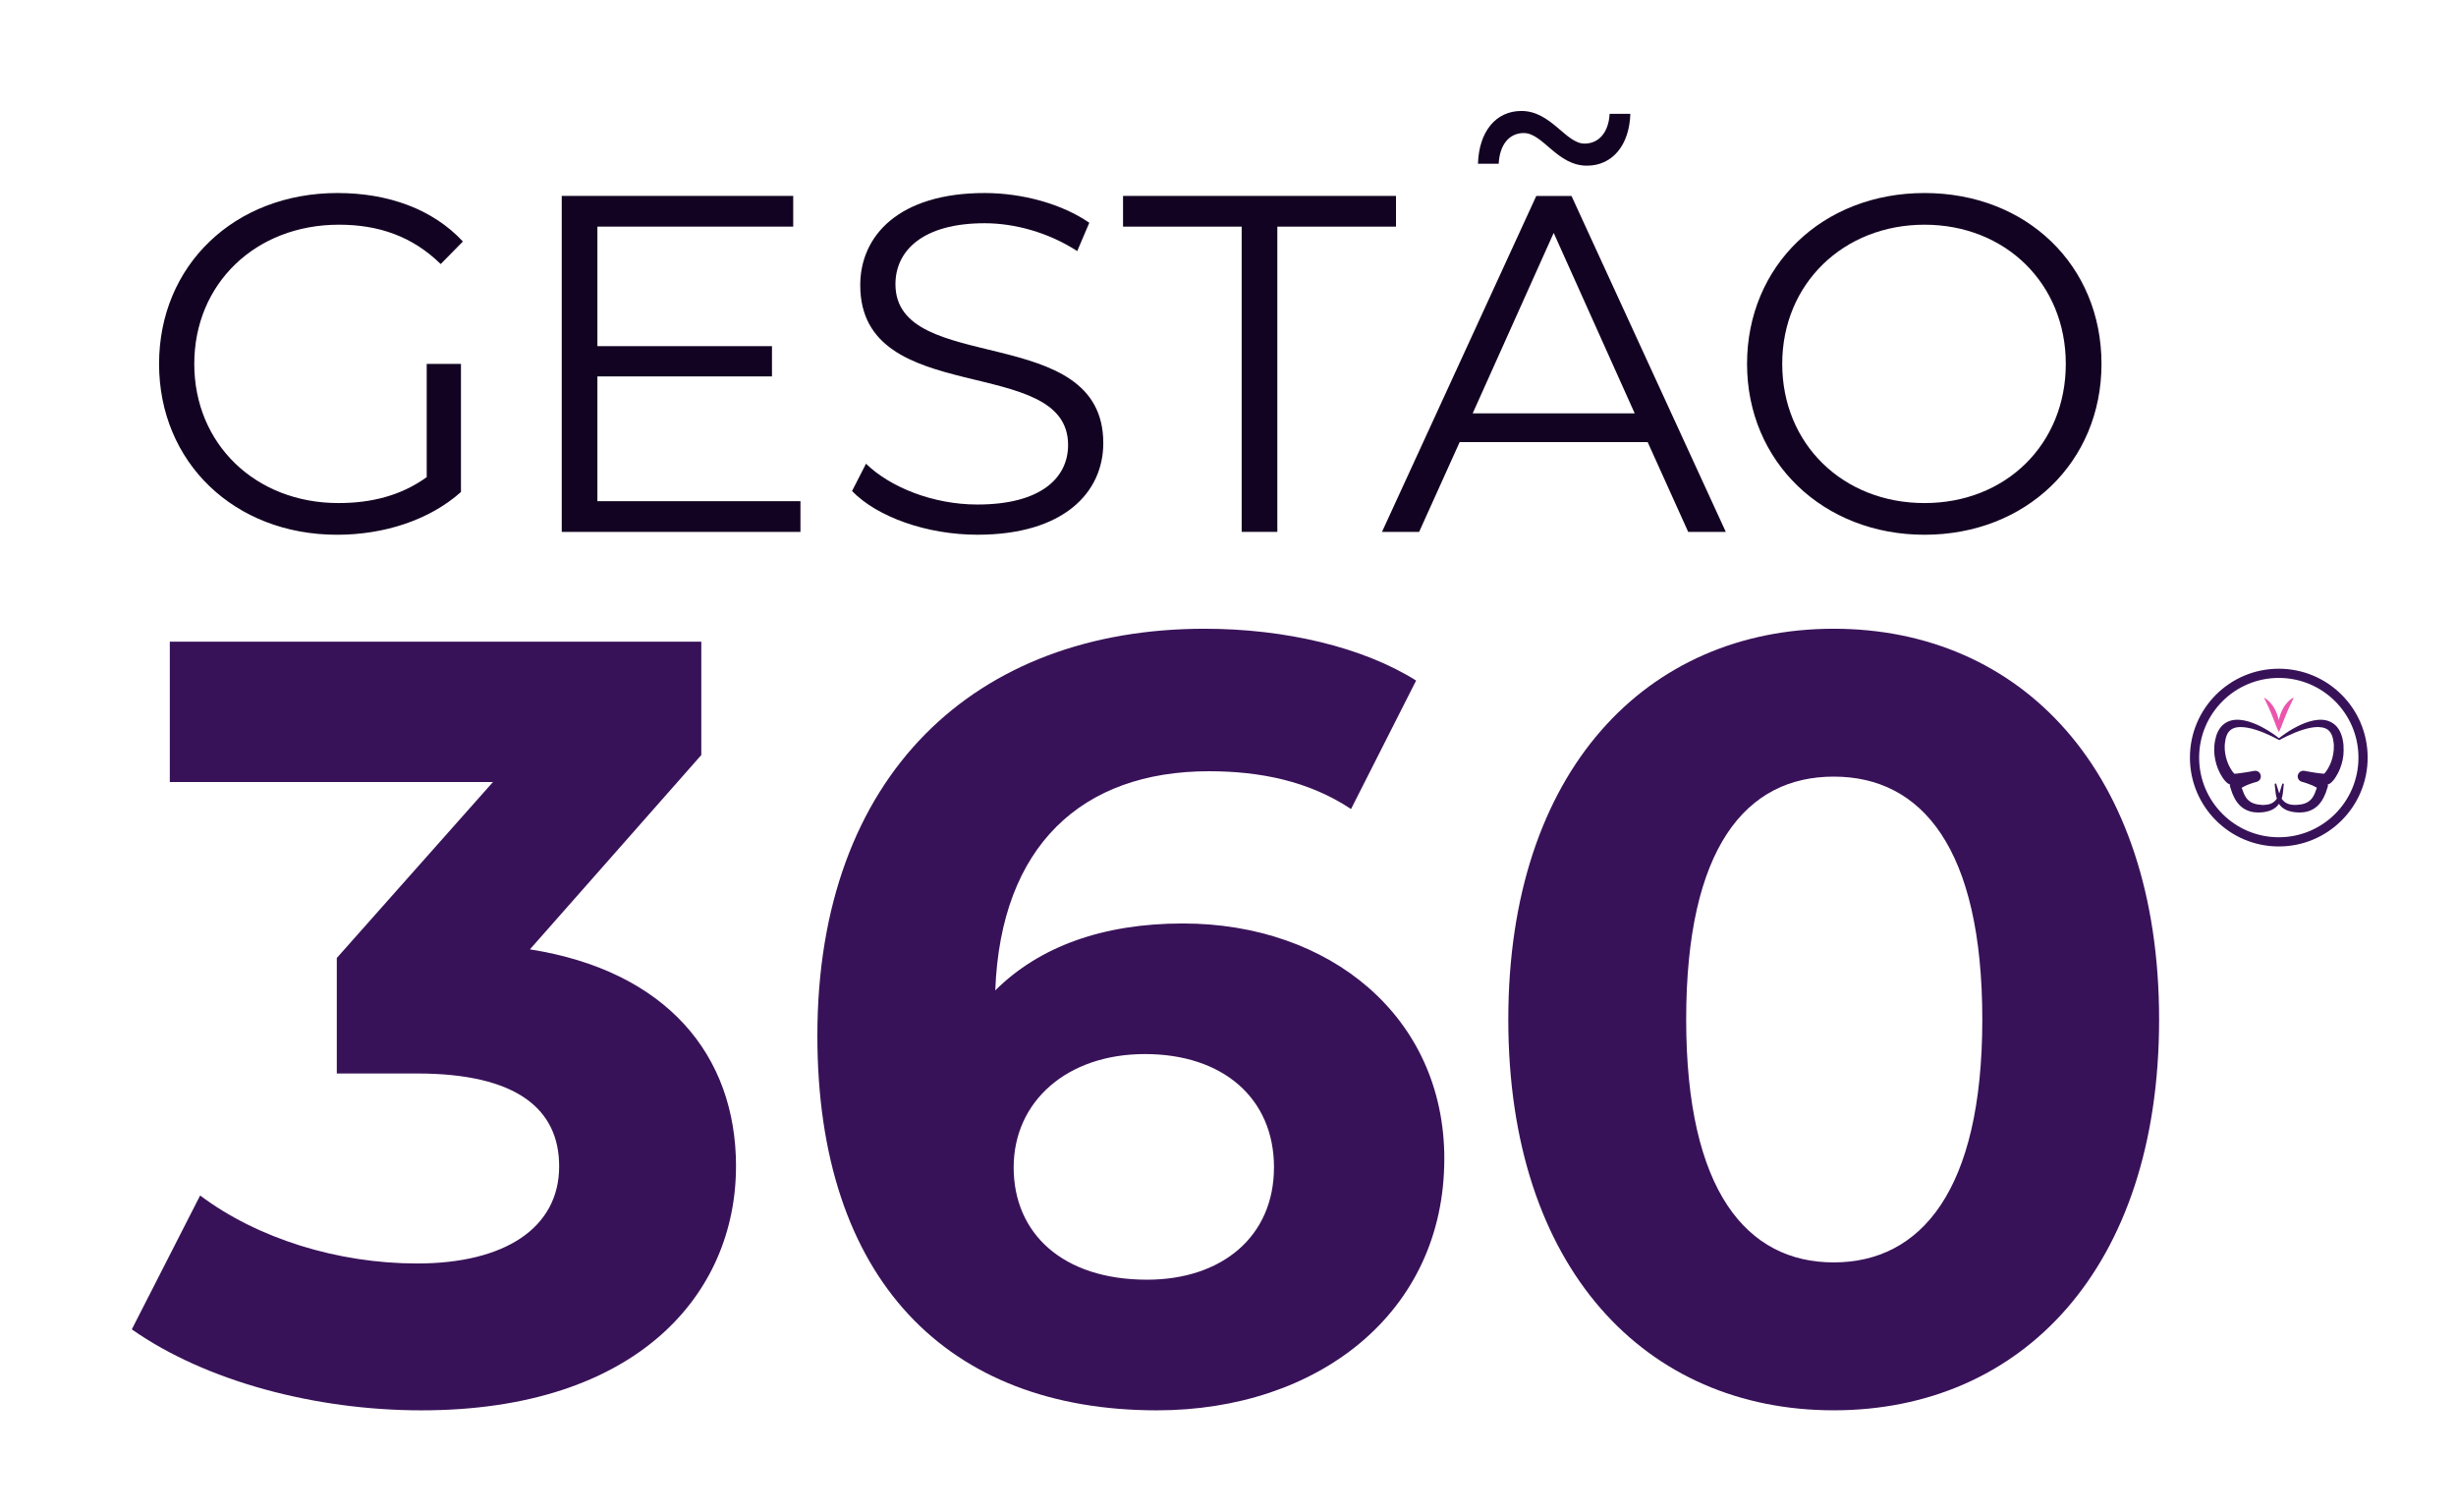
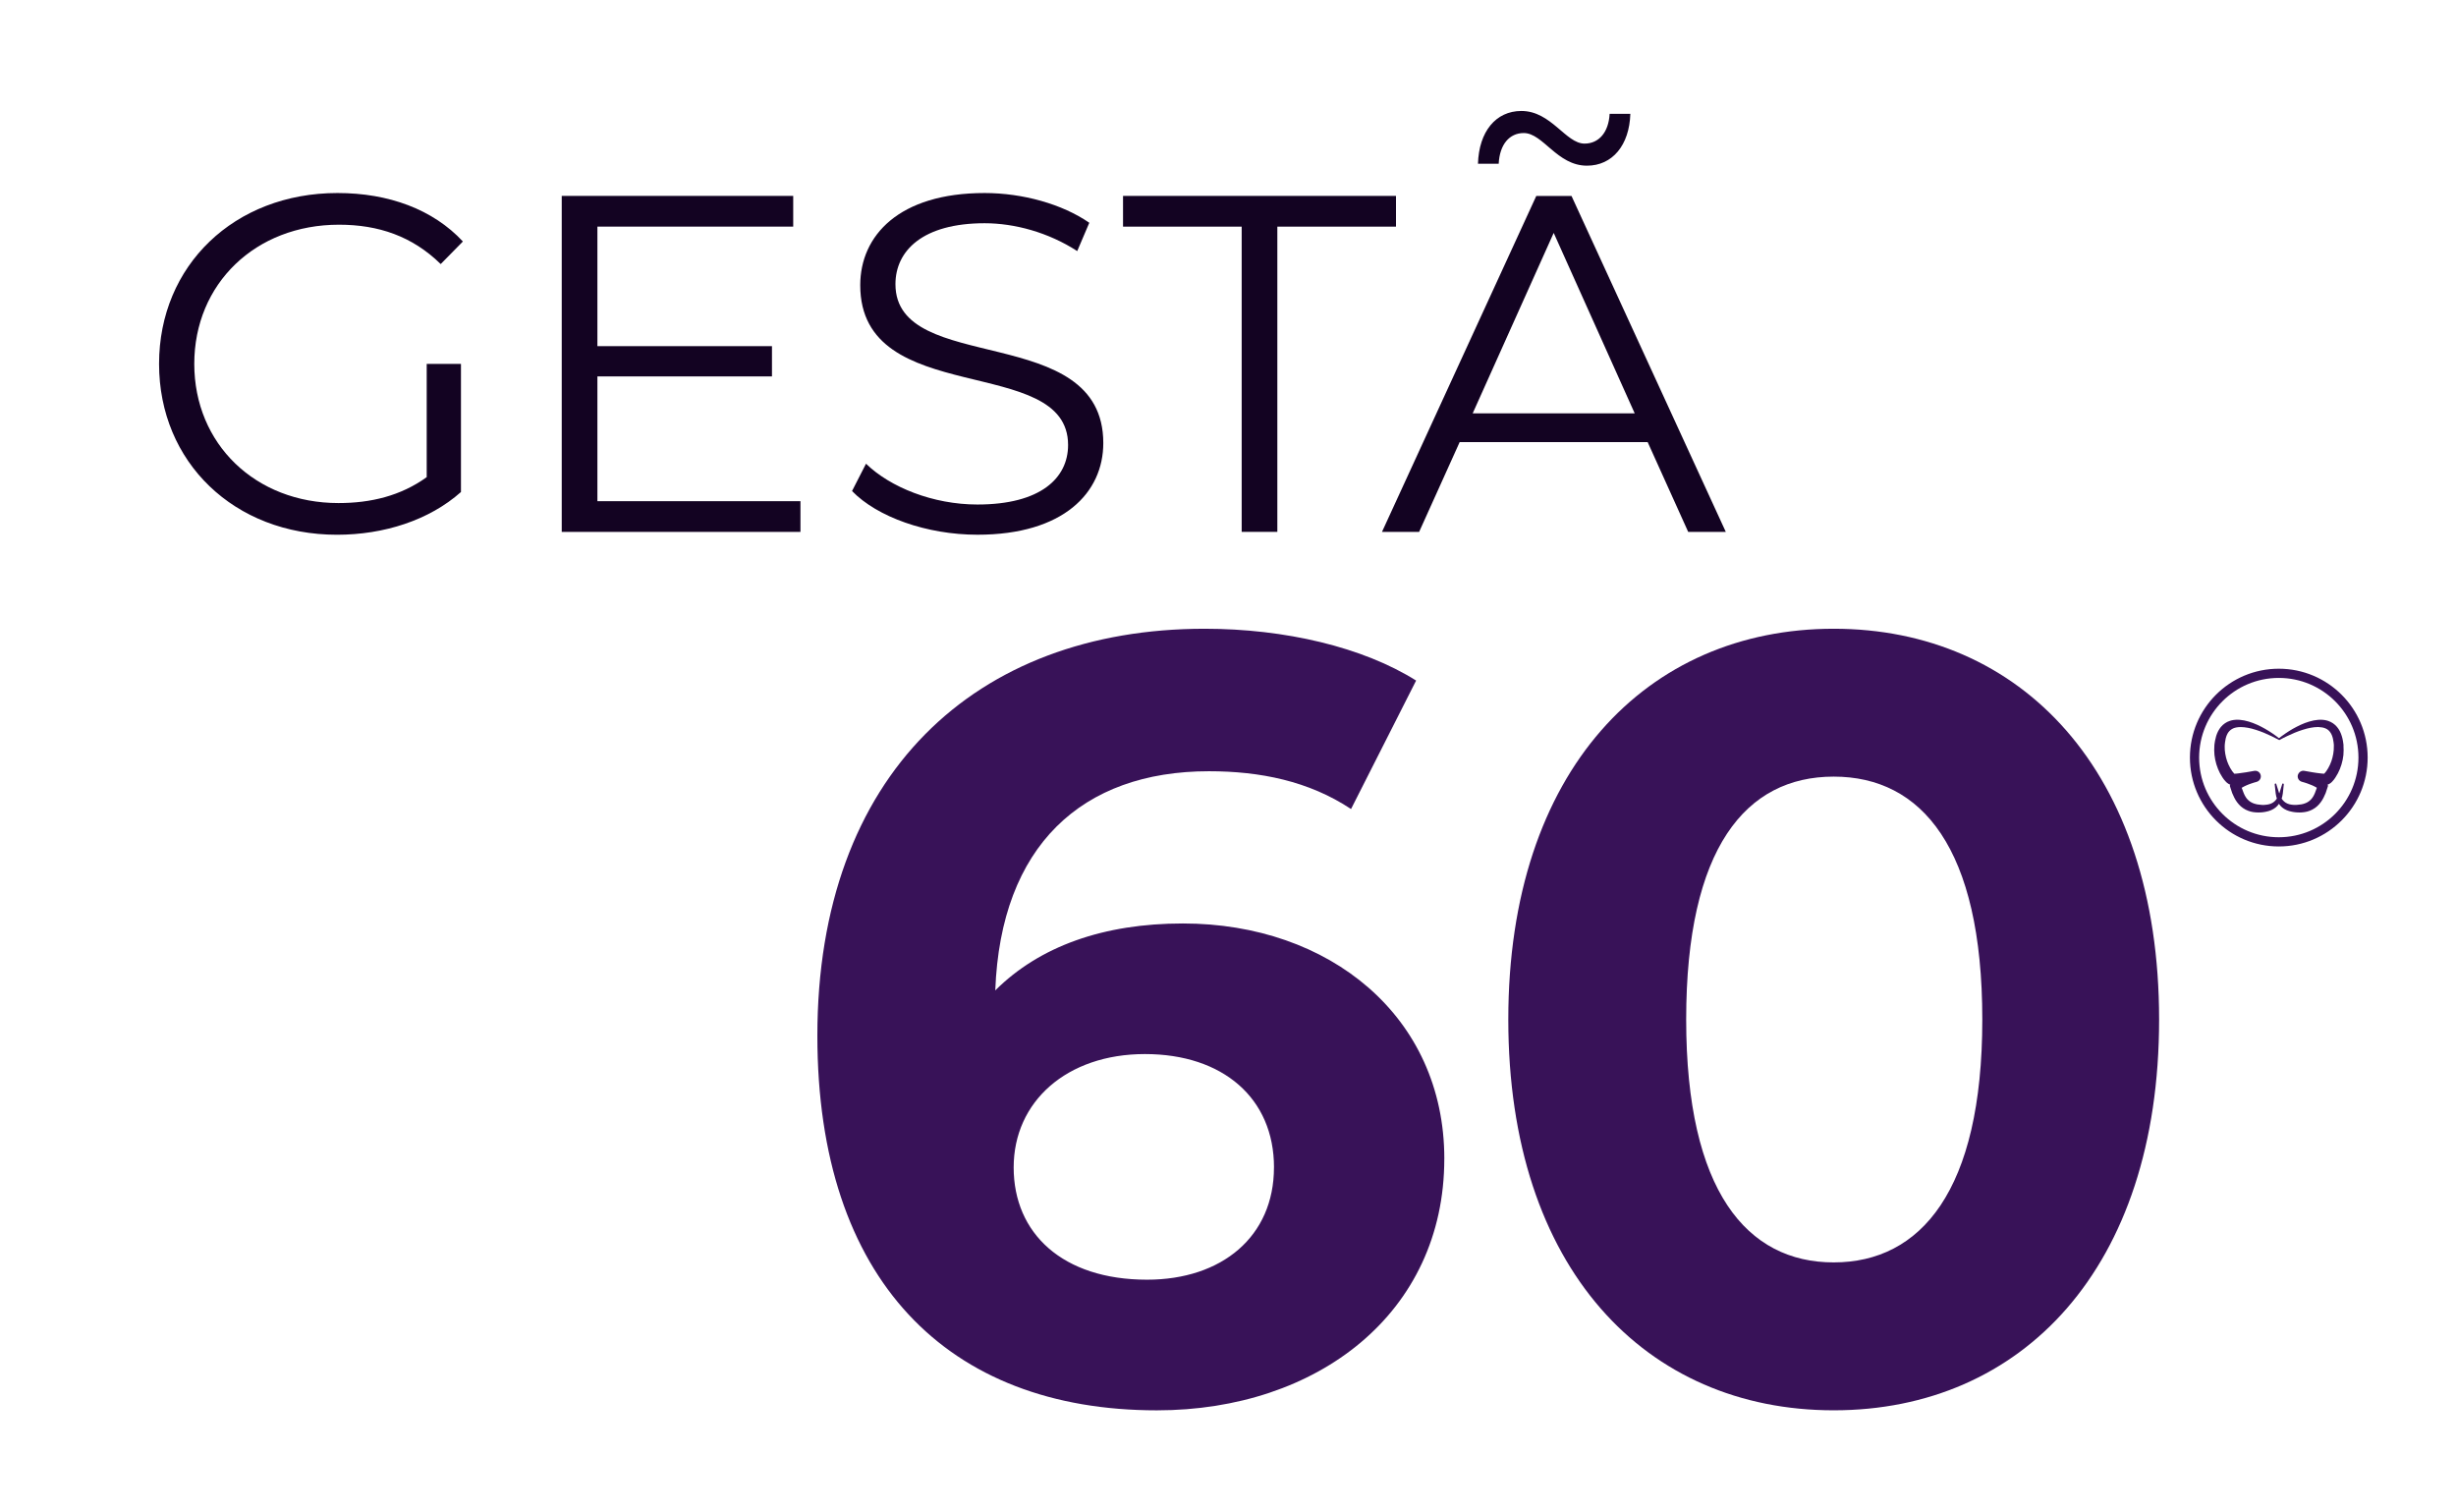
<svg xmlns="http://www.w3.org/2000/svg" id="Camada_1" data-name="Camada 1" viewBox="0 0 800.11 492.4">
  <defs>
    <style>      .cls-1 {        fill: #130322;      }      .cls-1, .cls-2, .cls-3 {        stroke-width: 0px;      }      .cls-2 {        fill: #381258;      }      .cls-3 {        fill: #eb55ae;      }      .cls-4 {        fill: none;        stroke: #381258;        stroke-miterlimit: 10;        stroke-width: 3px;      }    </style>
  </defs>
  <g>
    <path class="cls-2" d="M763.47,242.85l-.03-.38-.03-.2c-.02-.08-.02-.14-.03-.2l-.05-.37c-.02-.12-.03-.26-.06-.38-.11-.56-.21-1.06-.37-1.54-.35-1.16-.87-2.16-1.55-2.97-.38-.46-.82-.85-1.31-1.19-.47-.32-1-.58-1.58-.78-.78-.26-1.6-.38-2.48-.38-.26,0-.5.02-.76.03-.96.08-1.93.26-2.97.58-.91.27-1.83.62-2.72,1.03-.87.4-1.72.84-2.56,1.31-.79.46-1.58.94-2.4,1.51-.4.27-.78.55-1.16.82-.35.26-.65.5-.96.73-.29-.24-.61-.47-.96-.73-.38-.27-.76-.55-1.16-.82-.84-.56-1.63-1.06-2.42-1.51-.82-.47-1.69-.91-2.56-1.31-.9-.41-1.83-.76-2.72-1.03-1.05-.32-2.02-.5-2.97-.58-.24-.02-.5-.03-.76-.03-.88,0-1.72.12-2.48.38-.58.18-1.1.44-1.58.78-.49.33-.93.73-1.31,1.19-.67.81-1.2,1.81-1.55,2.97-.14.47-.26.97-.37,1.54-.03.12-.05.26-.06.38l-.06.37c-.02.06-.02.12-.03.2l-.03.2-.03.38c-.08.99-.08,2.04.03,3.09.11,1,.32,2.02.62,3.04.32,1.03.71,2.01,1.17,2.89.26.49.52.93.81,1.37.15.23.3.44.47.67.2.26.38.47.58.67.11.12.23.23.38.37l.05.05c.14.11.29.24.59.41.05.03.08.05.12.06h0l.08.03.09.03.11.03.05.02h.02c-.05.11-.09.21-.12.32-.02.06-.02.11,0,.17.08.21.67,2.07.76,2.3.18.43.41.96.67,1.46.27.55.58,1.05.91,1.49.37.5.78.96,1.22,1.35.46.41.97.76,1.52,1.05.53.27,1.1.49,1.67.65.52.14,1.08.23,1.72.27.27.02.55.03.82.03.29,0,.58-.02.85-.03.14-.02.27-.03.41-.03.14-.02.27-.03.4-.05l.21-.03.18-.03c.12-.02.29-.05.43-.08.59-.12,1.14-.27,1.64-.49.56-.24,1.08-.55,1.52-.91.4-.33.75-.71,1.05-1.16.29.44.64.82,1.03,1.16.44.37.94.67,1.52.91.5.21,1.05.38,1.64.49.14.03.29.05.43.08l.18.03.21.03c.14.02.27.03.41.05.14.02.27.03.41.03.27.02.56.03.85.03.27,0,.55-.02.82-.03.64-.05,1.2-.14,1.72-.27.59-.15,1.16-.38,1.67-.65.55-.29,1.06-.64,1.52-1.05.44-.4.85-.85,1.22-1.35.32-.44.64-.94.91-1.49.26-.52.49-1.03.67-1.46.09-.23.7-2.08.76-2.3.02-.06.02-.11,0-.17-.03-.11-.08-.21-.12-.32.03-.02.06-.02.06-.02l.09-.03.09-.03s.06-.03.08-.03h0s.11-.03.17-.08c.29-.15.44-.27.58-.38l.05-.03c.15-.12.27-.24.38-.37.2-.21.38-.43.58-.67.17-.23.33-.44.47-.67.29-.43.55-.88.81-1.37.46-.87.85-1.84,1.17-2.89.3-1.02.52-2.04.62-3.04.09-1.08.09-2.13.02-3.12ZM724.8,246.79c.11.41.23.82.37,1.22s.29.79.47,1.17c-.18-.38-.33-.78-.47-1.17-.14-.41-.26-.81-.37-1.22ZM730.96,236.63c-.14-.02-.26-.02-.4-.03.14.02.27.02.4.03ZM727.57,252.22s.05.05.06.06h.08-.08s-.05-.05-.06-.06ZM735.91,252.08s.02.03.03.06c-.02-.02-.02-.03-.03-.06ZM736.12,252.63c.08.4-.02.79-.21,1.11.2-.32.29-.71.21-1.11ZM735.54,251.69s.05.03.06.06c-.02-.03-.05-.05-.06-.06ZM735.07,251.43s.05.02.08.03c-.03-.02-.05-.02-.08-.03ZM734.3,251.38c.09-.02.2-.03.29-.03h.02c-.11,0-.2,0-.3.03ZM741.92,260.05c-.08-.26-.15-.5-.2-.76s-.11-.5-.14-.76c-.08-.5-.12-1-.17-1.51.05.5.09,1,.17,1.51.03.26.08.5.14.76.05.26.11.52.2.76.02.06.03.11.06.17-.03-.05-.05-.11-.06-.17ZM743.01,260.05c.08-.26.15-.5.2-.76s.11-.5.14-.76c.08-.5.12-1,.17-1.51-.05.5-.09,1-.17,1.51-.03.26-.08.5-.14.76-.05.26-.11.52-.2.76-.02.06-.03.11-.06.17.03-.05.05-.11.06-.17ZM753.23,255.58c.26.12.53.23.78.37-.24-.12-.52-.24-.78-.37-.53-.23-1.08-.44-1.64-.64.56.2,1.11.41,1.64.64ZM754.34,236.61c-.14.02-.26.02-.4.03.14-.03.27-.03.4-.03ZM760.53,242.15h0ZM757.31,234.85c-.09-.02-.18-.03-.26-.03.08,0,.17.02.26.03ZM755.99,234.74h0c-.24,0-.49.02-.73.03.23-.03.47-.03.73-.03ZM742.46,241.1s.09-.02.12-.03c.9-.49,1.7-.9,2.48-1.26.82-.4,1.67-.78,2.52-1.13.97-.4,1.78-.68,2.57-.93.99-.32,1.83-.53,2.59-.67.88-.17,1.66-.24,2.34-.24h.21c.9.03,1.66.17,2.27.43.65.27,1.19.7,1.58,1.28.38.52.67,1.2.87,2.04.09.37.15.75.21,1.19.02.11.03.21.03.3l.02.08h0v.08l.02.18c0,.06,0,.11.02.15v.47c.02.87-.05,1.7-.18,2.48-.14.85-.35,1.66-.61,2.42-.26.73-.59,1.49-1.02,2.25-.2.37-.43.71-.64,1.02-.23.32-.47.62-.67.82h-.03c-.15,0-.32-.02-.5-.02-.2-.02-.41-.03-.62-.06-.88-.09-1.78-.23-2.66-.37-.9-.14-1.81-.29-2.69-.47-.12-.03-.23-.03-.33-.03-.81,0-1.52.55-1.75,1.32-.14.47-.08.96.15,1.38.23.43.62.73,1.1.88l.41.12.43.12c.27.09.56.18.84.27.59.21,1.13.41,1.63.62.46.2.99.46,1.45.73.06.03.11.06.15.11-.06.15-.11.29-.15.43-.18.53-.33.94-.5,1.34-.18.43-.38.79-.56,1.11-.21.35-.46.65-.71.93-.27.27-.56.53-.88.73-.32.21-.67.4-1.06.53-.4.15-.81.26-1.22.33s-.84.12-1.32.15c-.12.02-.23.02-.33.02h-.7c-.12,0-.21-.02-.32-.02-.46-.03-.88-.11-1.26-.21-.84-.23-1.52-.67-2.05-1.28-.14-.15-.27-.33-.4-.53l.02-.06c.15-.47.26-.97.35-1.55.08-.5.12-1,.17-1.51l.02-.23c.03-.43.08-.85.14-1.28.02-.14-.08-.26-.2-.29-.03,0-.05-.02-.06-.02-.11,0-.21.06-.24.17-.17.44-.3.91-.43,1.35l-.03.09c-.14.47-.27.96-.44,1.41-.03.08-.05.14-.08.2-.03-.08-.05-.14-.08-.2-.15-.46-.3-.93-.44-1.41l-.03-.09c-.12-.44-.27-.91-.43-1.35-.05-.11-.14-.17-.24-.17-.03,0-.05,0-.06.02-.12.03-.21.15-.2.29.06.43.09.85.14,1.28l.02.21c.05.52.09,1.02.17,1.52.09.58.2,1.1.35,1.55l.02.06c-.12.2-.26.38-.4.53-.53.62-1.22,1.05-2.05,1.28-.4.11-.82.18-1.26.21-.11.02-.2.02-.3.02l-.21.02h-.49c-.12,0-.23-.02-.33-.02-.49-.03-.91-.08-1.32-.15s-.82-.2-1.22-.33c-.38-.14-.73-.32-1.06-.53-.32-.21-.61-.46-.88-.73-.26-.27-.5-.58-.7-.93-.2-.32-.38-.68-.56-1.11-.17-.4-.32-.82-.49-1.29-.06-.17-.12-.32-.18-.47.05-.03.11-.06.15-.11.44-.27.97-.52,1.45-.73.49-.21,1.02-.43,1.63-.62.27-.09.56-.18.84-.27l.43-.12.41-.12c.91-.27,1.46-1.17,1.29-2.1-.17-.87-.91-1.49-1.79-1.49-.11,0-.23.02-.33.03-.88.17-1.79.32-2.69.47-.88.14-1.78.27-2.66.37-.21.03-.43.05-.62.06-.18.02-.35.02-.5.02h-.03c-.2-.2-.44-.5-.67-.82s-.44-.65-.64-1.02c-.43-.76-.76-1.52-1.02-2.25-.26-.76-.47-1.57-.61-2.42-.14-.79-.2-1.63-.18-2.48l.02-.32v-.15s0-.09.02-.15l.02-.18v-.03h0v-.02h0l.02-.11c.02-.11.02-.21.03-.3.05-.44.12-.84.21-1.19.2-.82.49-1.52.87-2.04.41-.56.94-.99,1.58-1.28.61-.27,1.37-.41,2.27-.43h.21c.68,0,1.46.08,2.34.24.78.14,1.6.35,2.59.67.78.24,1.6.55,2.57.93.85.35,1.7.73,2.52,1.13.78.37,1.58.78,2.48,1.26,0,0,.05.02.09.02h0ZM725.9,237.95c.24-.26.53-.49.85-.68-.32.2-.61.43-.85.68ZM729.67,234.76c-.24-.02-.5-.03-.75-.03h.02c.24.02.49.02.73.03ZM727.62,234.85c.09-.02.18-.03.26-.03-.09,0-.17.02-.26.03ZM724.3,253.09c-.29-.44-.55-.88-.79-1.34.24.44.5.9.79,1.34.15.23.3.44.47.65-.17-.21-.32-.44-.47-.65ZM726.3,255.14h0ZM726.34,255.17h0ZM726.39,255.18s.02,0,0,0h0ZM730.23,262.44c.44.4.94.73,1.46,1.02-.52-.27-1.02-.62-1.46-1.02ZM734.98,264.36c.27.02.55.03.81.03h-.02c-.26,0-.52-.02-.79-.03ZM737.02,264.31c-.14.02-.27.03-.4.03.12,0,.26-.02.4-.03.14-.02.26-.03.4-.05-.14.03-.26.03-.4.05ZM747.91,264.31c-.14-.02-.26-.03-.4-.05.12.03.26.03.4.05s.27.03.4.03c-.14,0-.26-.02-.4-.03ZM749.14,264.39s-.02,0,0,0c.26,0,.53-.02.79-.03-.26.02-.53.03-.79.03ZM753.23,263.46c.53-.27,1.02-.61,1.46-1.02-.44.4-.94.75-1.46,1.02ZM755.88,261.13c-.17.23-.35.47-.55.68.18-.23.37-.44.55-.68.17-.23.33-.47.47-.71-.15.24-.3.49-.47.71Z" />
-     <path class="cls-3" d="M746.84,227.42s-.05.03-.14.08c-.08.05-.2.12-.33.23-.14.11-.3.23-.47.38-.18.15-.35.32-.55.52l-.14.15c-.17.18-.33.38-.5.59-.08.09-.14.18-.21.27l-.11.14c-.08.09-.14.2-.2.3l-.14.21s-.06.09-.09.15l-.12.23c-.09.17-.18.32-.27.49-.15.3-.29.62-.43.93l-.15.4c-.09.26-.2.53-.27.79-.06.18-.11.37-.15.53l-.05.15c-.03.12-.08.24-.09.38-.03.11-.05.21-.06.3-.02-.11-.03-.21-.06-.3-.03-.12-.06-.24-.09-.38l-.05-.15c-.05-.18-.09-.37-.15-.53-.08-.27-.18-.53-.27-.79l-.11-.29-.05-.11c-.14-.3-.27-.62-.43-.93-.09-.17-.18-.33-.27-.49l-.14-.24s-.06-.09-.09-.15l-.14-.21c-.08-.11-.14-.21-.21-.3l-.09-.12c-.08-.09-.14-.18-.21-.27-.17-.21-.33-.41-.5-.59l-.12-.14c-.2-.2-.38-.38-.56-.53s-.33-.27-.49-.38c-.14-.11-.26-.17-.33-.21-.09-.05-.14-.08-.14-.08l-.33-.17.23.46s.05.08.08.14.06.12.09.2l.26.53c.05.11.11.21.15.33.05.11.11.23.17.33l.17.38s.05.11.08.15l.12.26c.05.09.08.18.12.27l.08.15c.05.11.09.21.14.3l.06.15c.08.15.14.3.2.47.06.15.12.32.2.47.03.08.08.17.11.24s.06.15.09.23l.08.18c.05.11.09.2.12.3.09.24.2.49.29.73l.11.26c.08.23.18.47.27.7l.11.27c.12.32.23.62.35.91.03.08.08.17.09.24.03.06.05.12.06.17l.27.67c.06.15.12.29.18.43.08.21.17.4.23.55.05.11.09.2.12.26l.05.09c.05.08.06.12.06.12l.12.21.12-.2s.03-.05.08-.14l.05-.09c.03-.08.08-.17.12-.26.08-.15.15-.33.23-.55.05-.14.11-.27.18-.43l.27-.67c.03-.06.05-.12.06-.18.03-.08.06-.17.09-.24.12-.29.24-.59.35-.91l.11-.27c.09-.23.18-.46.27-.68l.11-.26c.09-.24.2-.49.29-.73.05-.11.08-.2.12-.3l.08-.18c.03-.08.06-.17.09-.24s.06-.17.11-.24c.08-.15.14-.32.2-.47.06-.17.14-.32.2-.47l.06-.12c.05-.11.09-.23.14-.32l.08-.15c.05-.09.09-.18.12-.27l.12-.26s.05-.11.08-.15l.18-.38c.06-.12.11-.23.17-.33.06-.12.11-.23.15-.33l.24-.53c.03-.08.08-.14.09-.2.03-.06.05-.11.08-.15l.23-.46-.38.17Z" />
  </g>
  <g>
    <path class="cls-1" d="M139.02,118.54h11.15v41.74c-10.37,9.22-25.14,13.92-40.38,13.92-33.46,0-57.97-23.61-57.97-55.66s24.51-55.66,58.13-55.66c16.65,0,31.11,5.32,40.85,15.79l-7.23,7.35c-9.27-9.07-20.27-12.82-33.15-12.82-27.18,0-47.13,19.23-47.13,45.34s19.95,45.34,46.97,45.34c10.53,0,20.27-2.34,28.75-8.44v-36.9Z" />
    <path class="cls-1" d="M260.77,163.26v10.01h-77.77V63.82h75.41v10.01h-63.79v38.93h56.87v9.85h-56.87v40.65h66.14Z" />
    <path class="cls-1" d="M277.57,159.97l4.56-8.91c7.86,7.66,21.84,13.29,36.29,13.29,20.58,0,29.54-8.6,29.54-19.39,0-30.02-67.71-11.57-67.71-52.06,0-16.1,12.57-30.02,40.53-30.02,12.41,0,25.29,3.6,34.09,9.69l-3.93,9.22c-9.43-6.1-20.42-9.07-30.16-9.07-20.11,0-29.06,8.91-29.06,19.86,0,30.02,67.71,11.88,67.71,51.75,0,16.1-12.88,29.86-41,29.86-16.5,0-32.68-5.79-40.85-14.23Z" />
    <path class="cls-1" d="M404.51,73.83h-38.65v-10.01h88.92v10.01h-38.65v99.43h-11.62v-99.43Z" />
    <path class="cls-1" d="M536.79,144.03h-61.27l-13.2,29.24h-12.1l50.27-109.44h11.47l50.27,109.44h-12.25l-13.2-29.24ZM532.55,134.65l-26.39-58.78-26.39,58.78h52.79ZM488.24,53.35h-6.75c.31-10.47,5.81-17.2,14.14-17.2,9.74,0,14.45,10.63,20.58,10.63,4.71,0,7.86-3.75,8.17-9.69h6.75c-.31,10.16-5.81,16.88-14.14,16.88-9.74,0-14.3-10.63-20.58-10.63-4.71,0-7.86,3.75-8.17,10.01Z" />
-     <path class="cls-1" d="M569.15,118.54c0-31.89,24.51-55.66,57.81-55.66s57.66,23.61,57.66,55.66-24.67,55.66-57.66,55.66-57.81-23.76-57.81-55.66ZM672.99,118.54c0-26.11-19.64-45.34-46.03-45.34s-46.35,19.23-46.35,45.34,19.8,45.34,46.35,45.34,46.03-19.23,46.03-45.34Z" />
  </g>
  <g>
-     <path class="cls-2" d="M239.77,379.95c0,41.5-32.16,79.48-102.48,79.48-34.63,0-70.32-9.5-94.35-26.38l22.26-43.61c18.73,14.07,44.88,22.15,70.67,22.15,28.62,0,46.29-11.6,46.29-31.65,0-18.64-13.78-30.24-46.29-30.24h-26.15v-37.63l50.88-57.32H55.32v-45.72h173.15v36.93l-55.83,63.3c44.52,7.03,67.14,34.46,67.14,70.69Z" />
    <path class="cls-2" d="M470.52,377.49c0,50.29-41.34,81.94-93.64,81.94-68.2,0-110.6-42.55-110.6-122.03,0-85.1,51.59-132.58,126.15-132.58,26.15,0,51.59,5.98,68.91,16.88l-21.2,41.85c-13.78-9.14-29.68-12.31-46.29-12.31-41.34,0-67.85,24.26-69.61,71.39,14.49-14.42,35.34-21.8,61.13-21.8,47.7,0,85.16,30.24,85.16,76.66ZM415.04,380.3c0-22.51-16.61-36.93-42.05-36.93s-42.76,15.47-42.76,36.93,15.9,36.57,43.46,36.57c24.38,0,41.34-14.07,41.34-36.57Z" />
    <path class="cls-2" d="M491.37,332.12c0-81.24,45.23-127.3,106.01-127.3s106.01,46.07,106.01,127.3-44.88,127.3-106.01,127.3-106.01-46.07-106.01-127.3ZM645.79,332.12c0-55.92-19.79-79.13-48.41-79.13s-48.06,23.21-48.06,79.13,19.79,79.12,48.06,79.12,48.41-23.21,48.41-79.12Z" />
  </g>
  <circle class="cls-4" cx="742.38" cy="246.79" r="27.45" />
</svg>